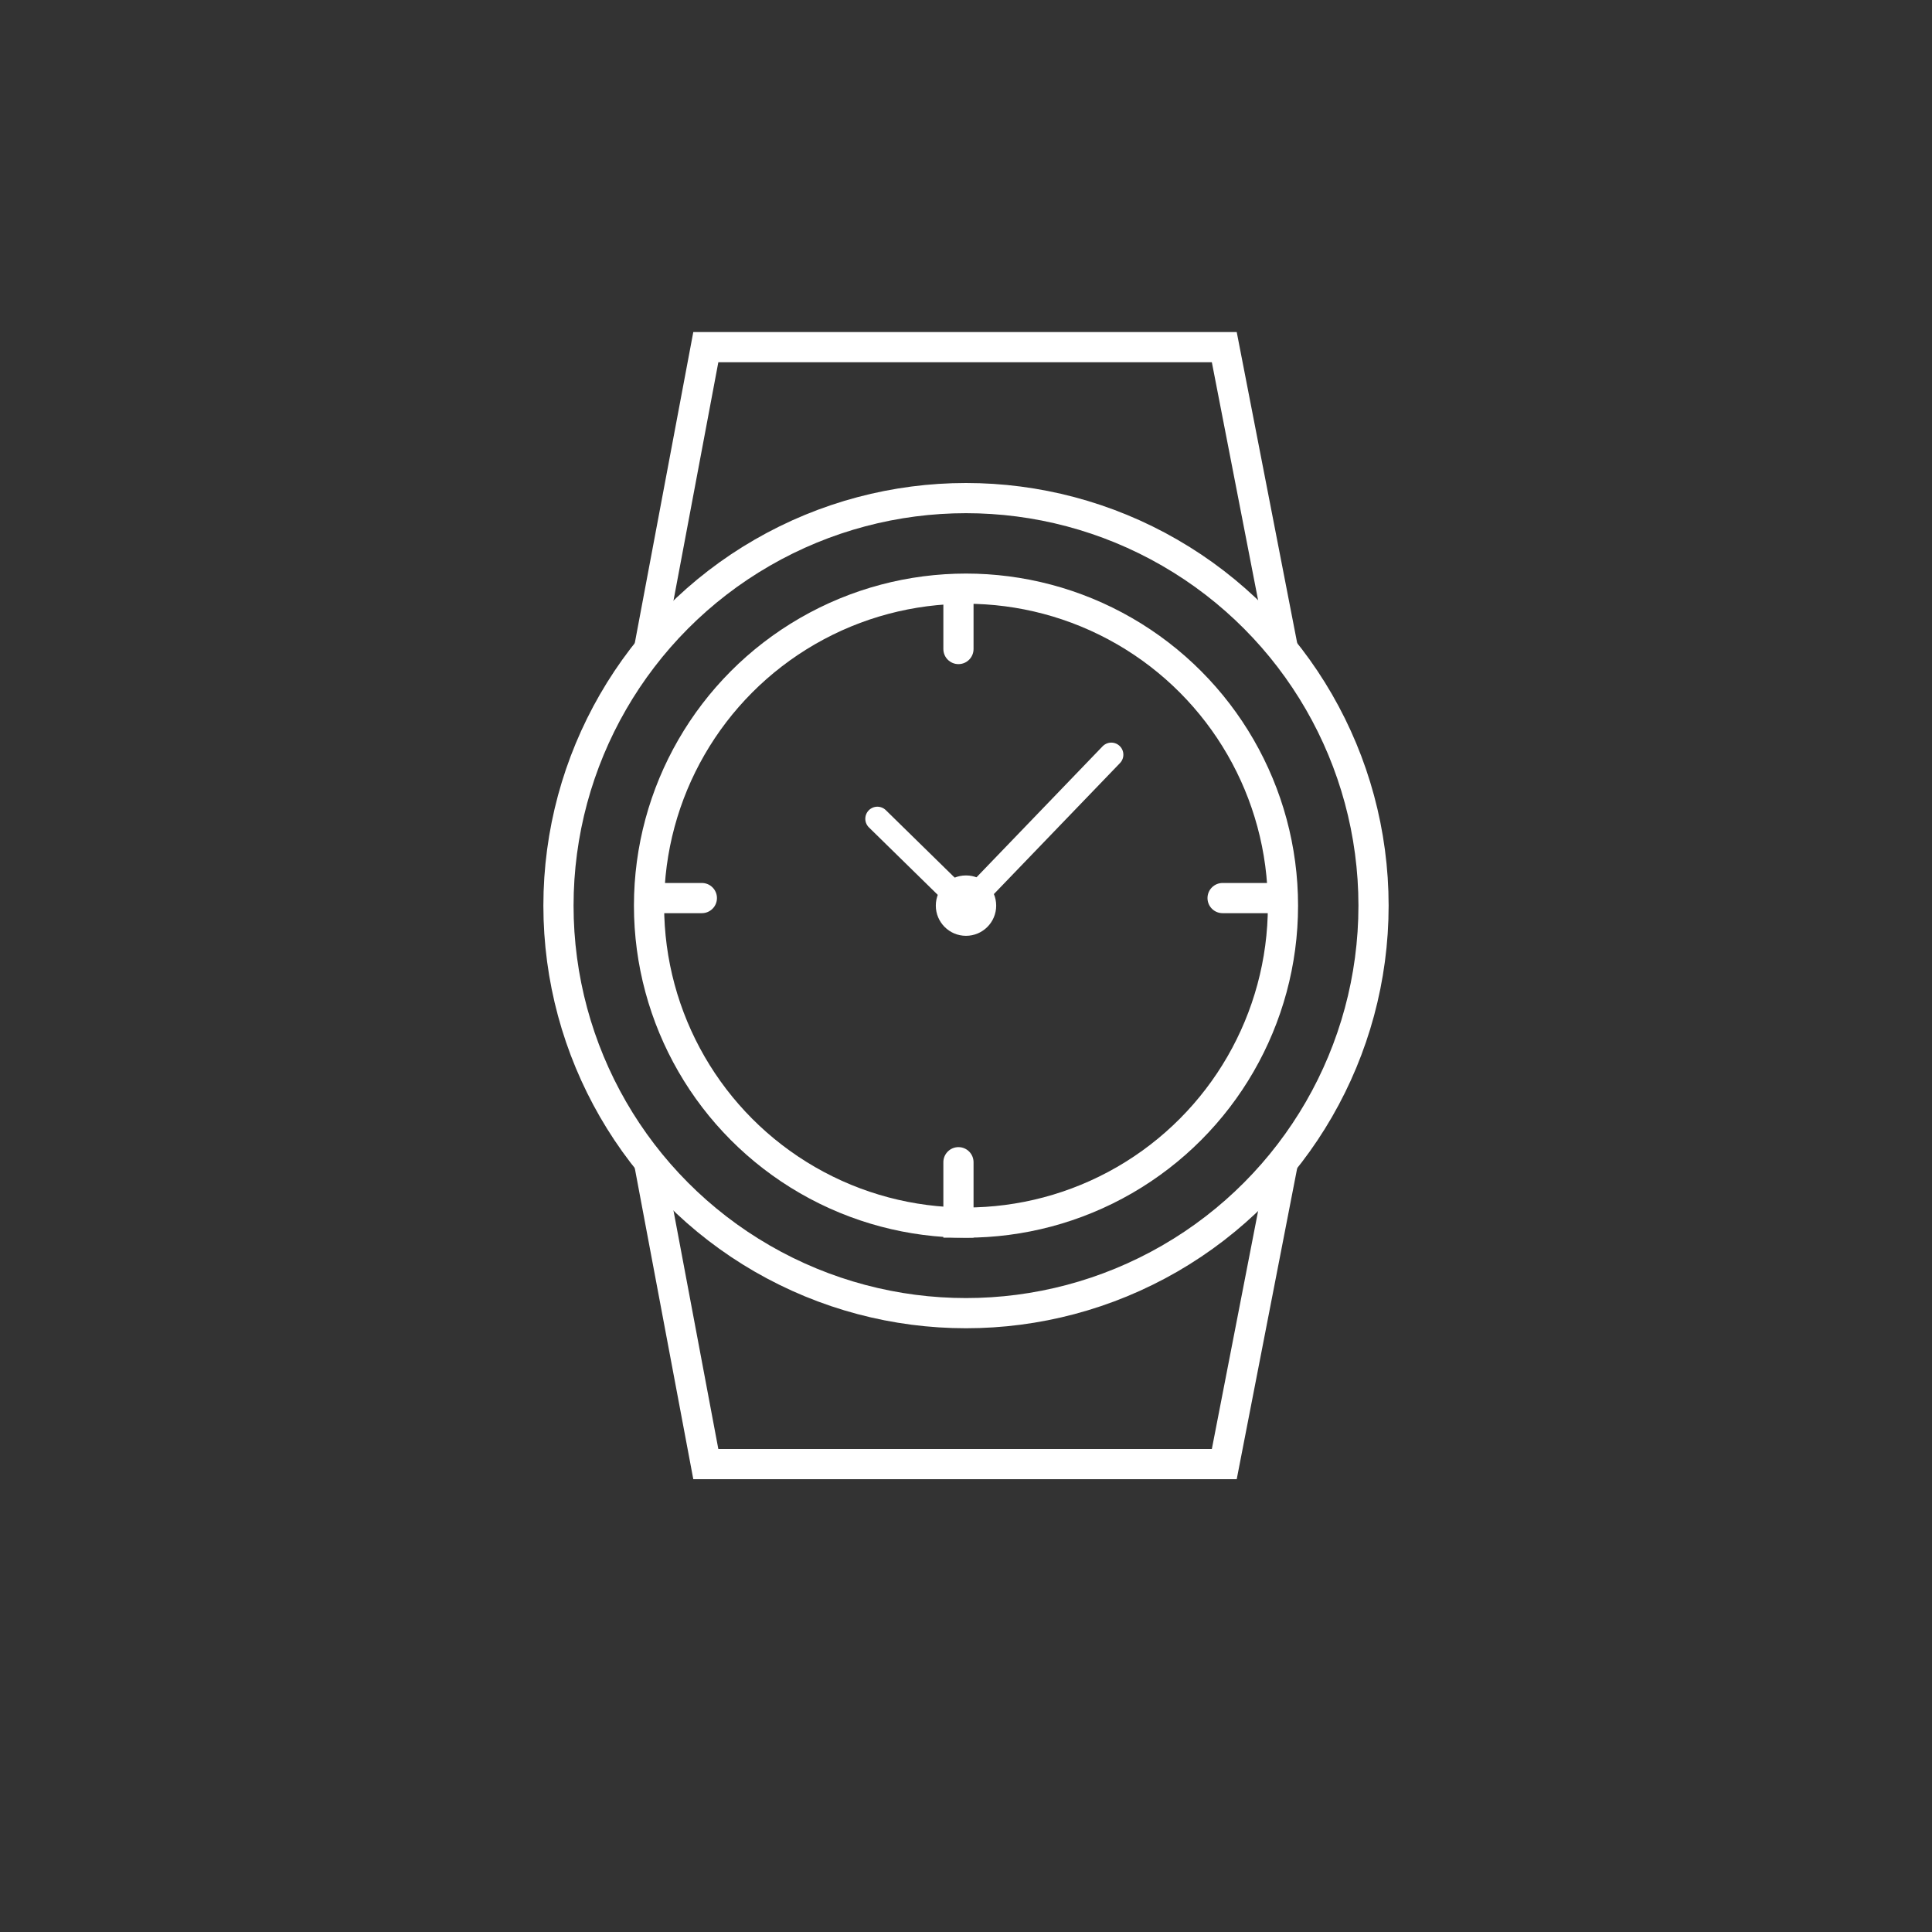
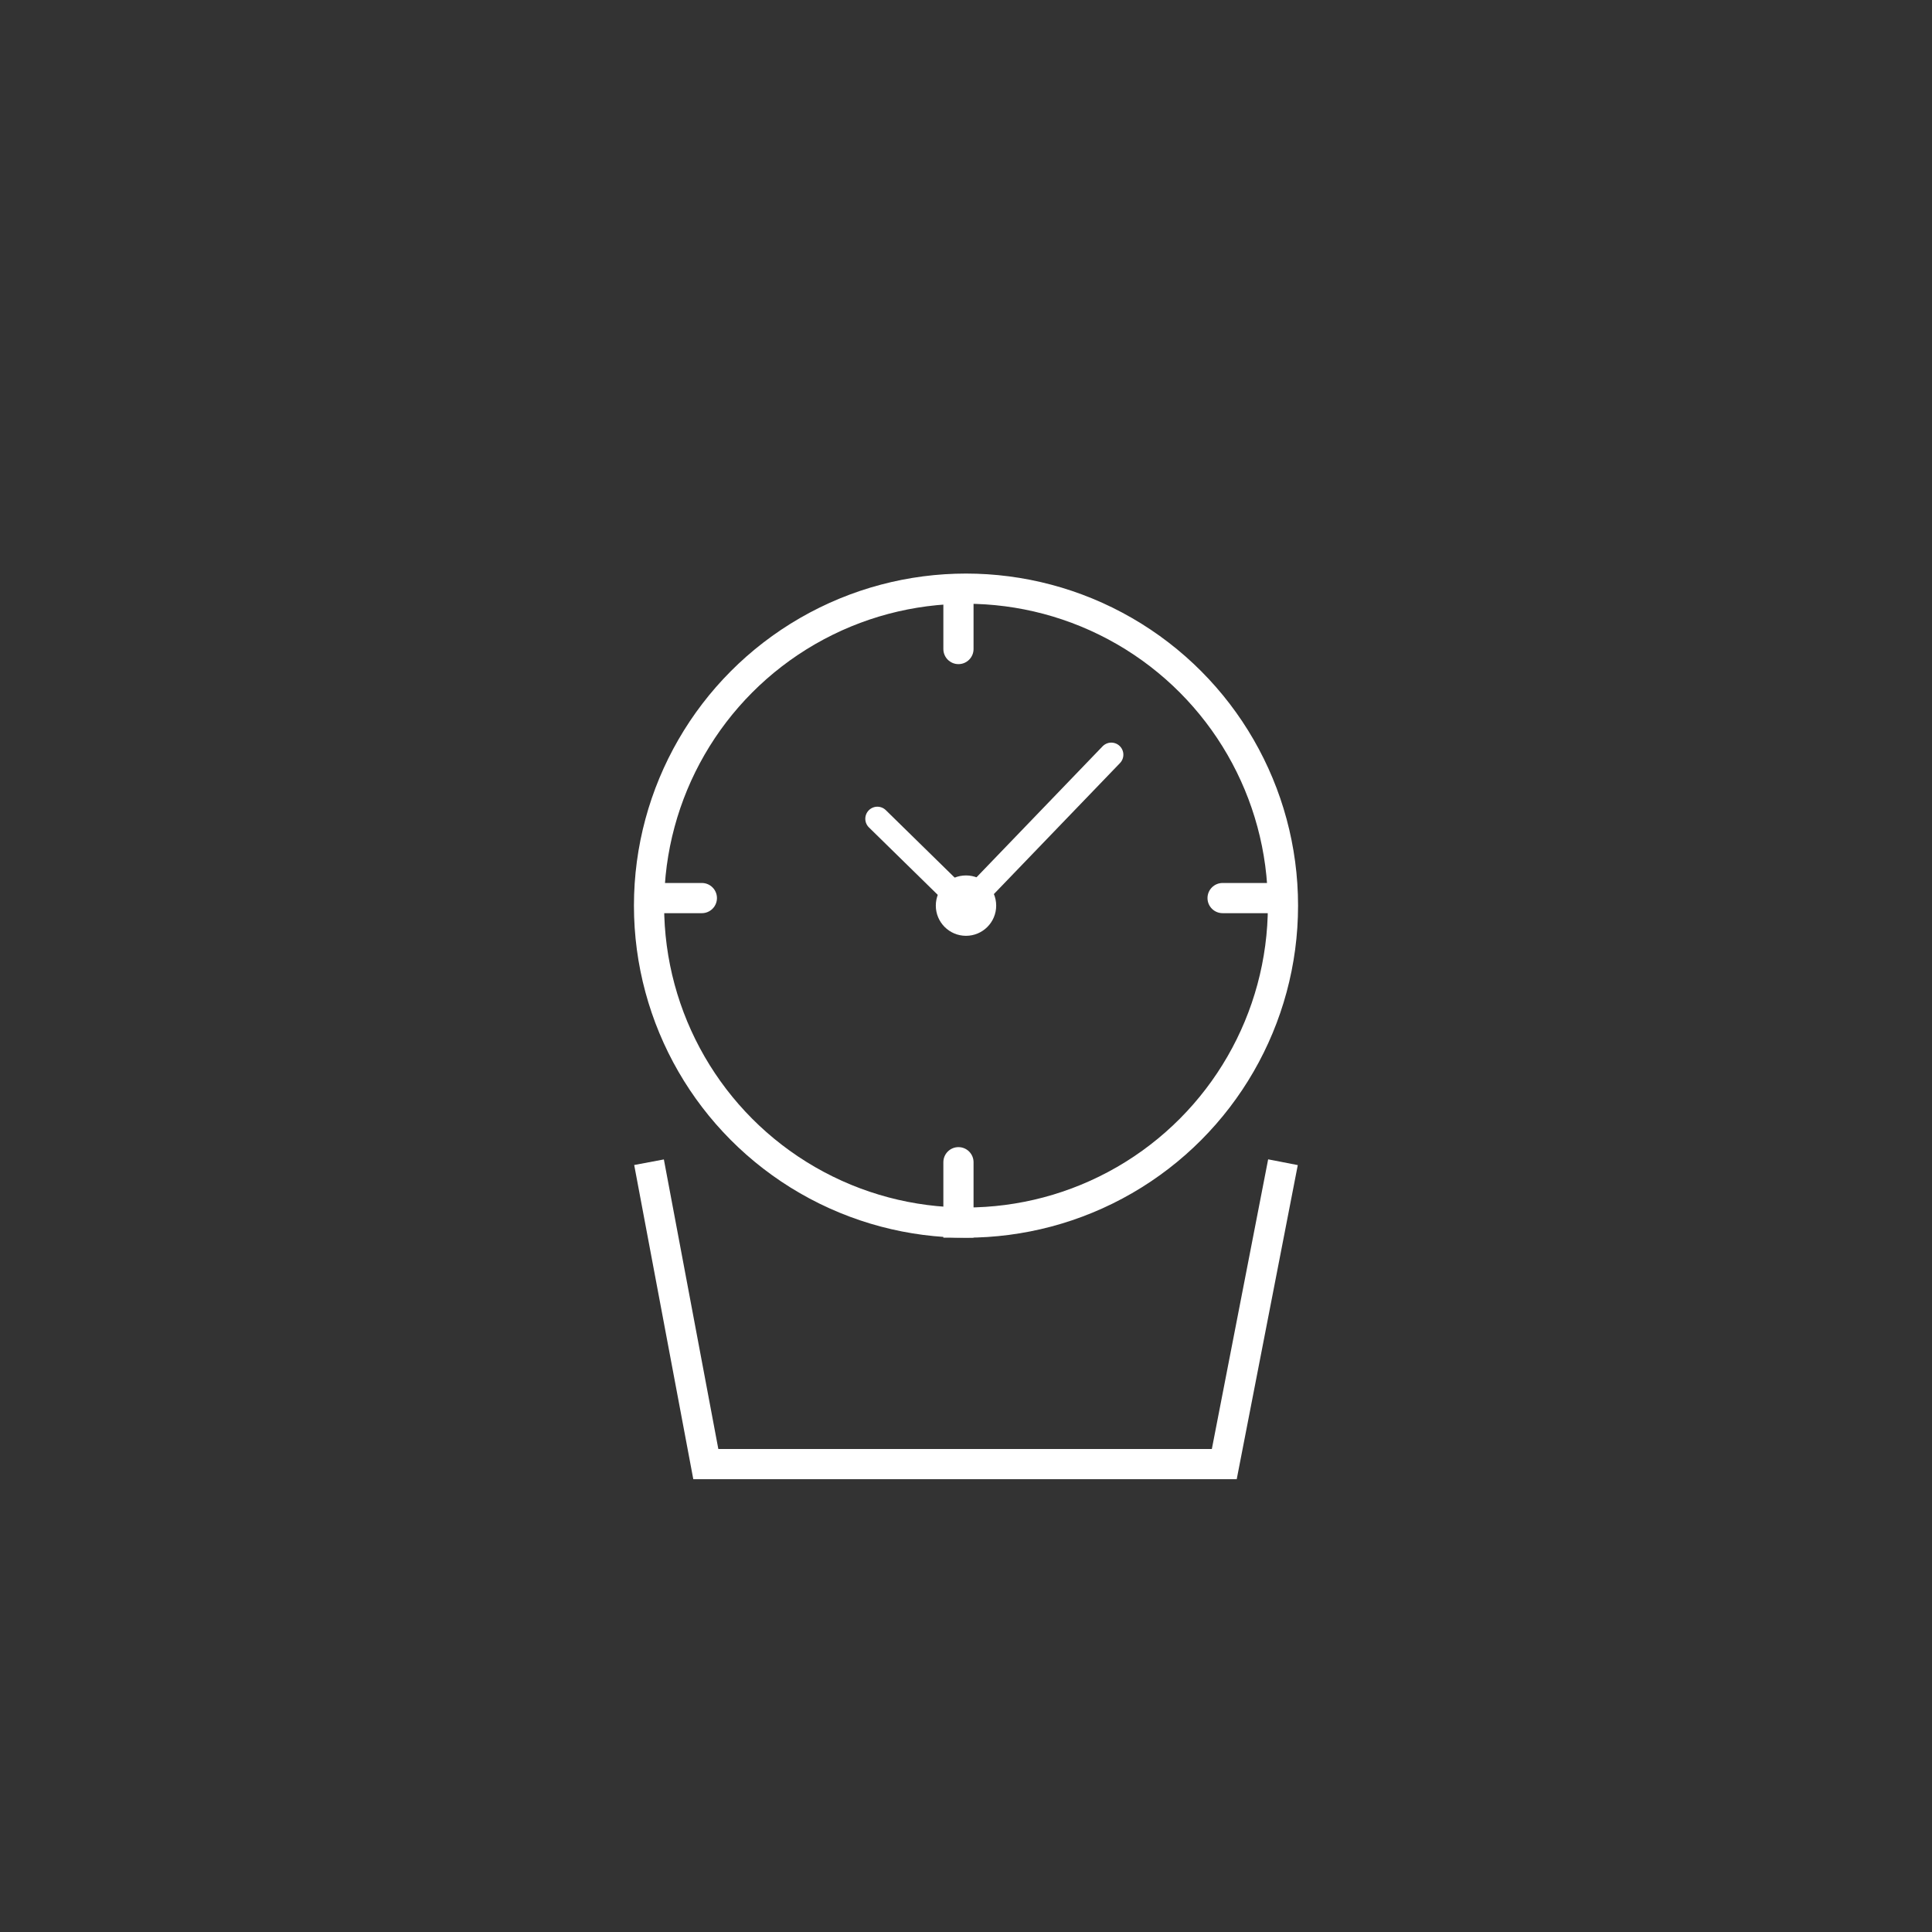
<svg xmlns="http://www.w3.org/2000/svg" width="64" height="64" viewBox="0 0 64 64" fill="none">
  <rect x="0" y="0" width="64" height="64" fill="#333333" stroke="none" />
-   <circle cx="32" cy="30" r="13.5" stroke="white" />
  <circle cx="32" cy="30" r="10.5" stroke="white" />
  <circle cx="32" cy="30" r="1" fill="white" />
  <path d="M29.064 27.123L32 30L36.813 25" stroke="white" stroke-width="0.8" stroke-linecap="round" />
-   <path d="M21.75 29.25H21.25V30.25H21.75V29.25ZM23.25 30.25C23.526 30.25 23.75 30.026 23.75 29.75C23.75 29.474 23.526 29.25 23.25 29.25V30.25ZM21.75 29.75V30.25H23.25V29.75V29.25H21.75V29.75Z" fill="white" />
+   <path d="M21.75 29.25H21.25V30.25H21.75V29.25ZM23.25 30.25C23.526 30.25 23.75 30.026 23.75 29.75C23.75 29.474 23.526 29.25 23.25 29.25V30.25ZM21.75 29.75V30.25H23.25V29.75V29.25H21.75V29.75" fill="white" />
  <path d="M40.5 29.25C40.224 29.25 40 29.474 40 29.75C40 30.026 40.224 30.25 40.5 30.25V29.25ZM40.5 29.75V30.25H42.5V29.75V29.25H40.5V29.75Z" fill="white" />
  <path d="M31.25 21.5C31.25 21.776 31.474 22 31.75 22C32.026 22 32.25 21.776 32.25 21.5L31.25 21.5ZM31.75 19.5L31.25 19.5L31.25 21.5L31.75 21.5L32.25 21.5L32.25 19.5L31.75 19.5Z" fill="white" />
  <path d="M32.25 38.5C32.25 38.224 32.026 38 31.75 38C31.474 38 31.25 38.224 31.25 38.5L32.25 38.5ZM31.25 40.5L31.25 41L32.25 41L32.25 40.5L31.25 40.5ZM31.75 38.5L31.25 38.5L31.25 40.5L31.75 40.5L32.25 40.5L32.25 38.5L31.75 38.5Z" fill="white" />
-   <path d="M21.5 21.5L23.381 11.5H40.556L42.5 21.5" stroke="white" />
  <path d="M21.5 38.5L23.381 48.5H40.556L42.5 38.5" stroke="white" />
</svg>